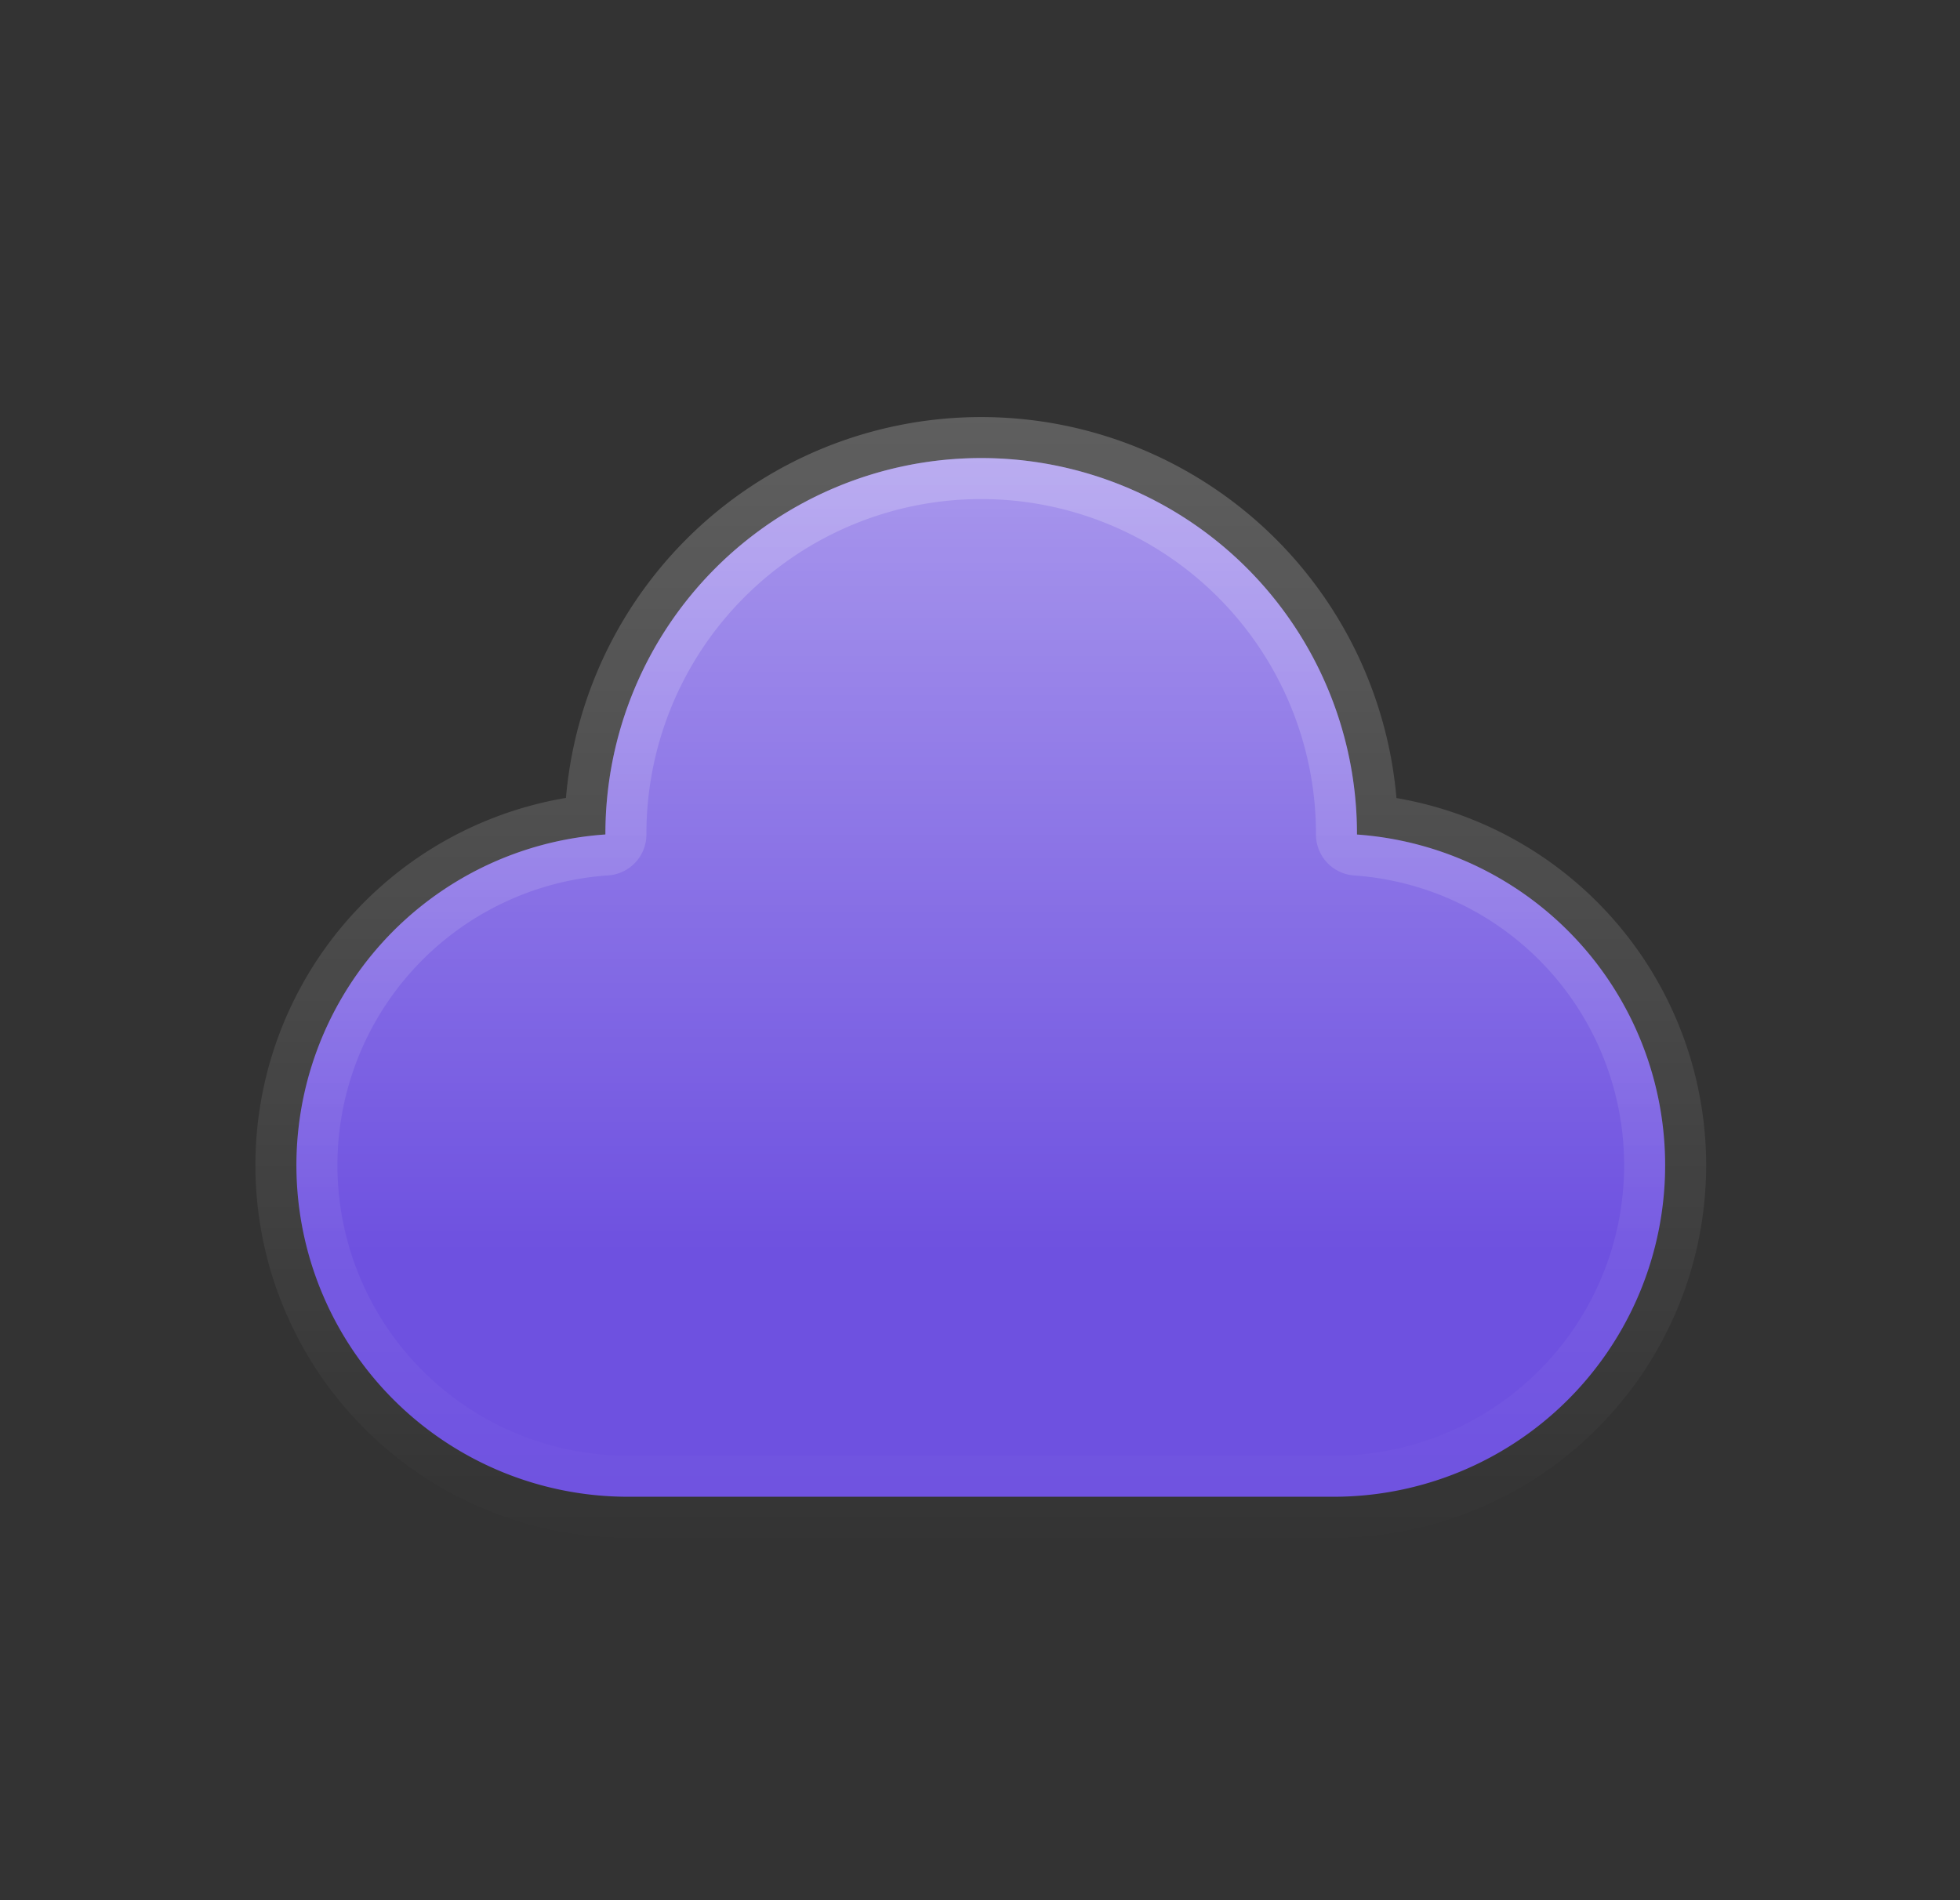
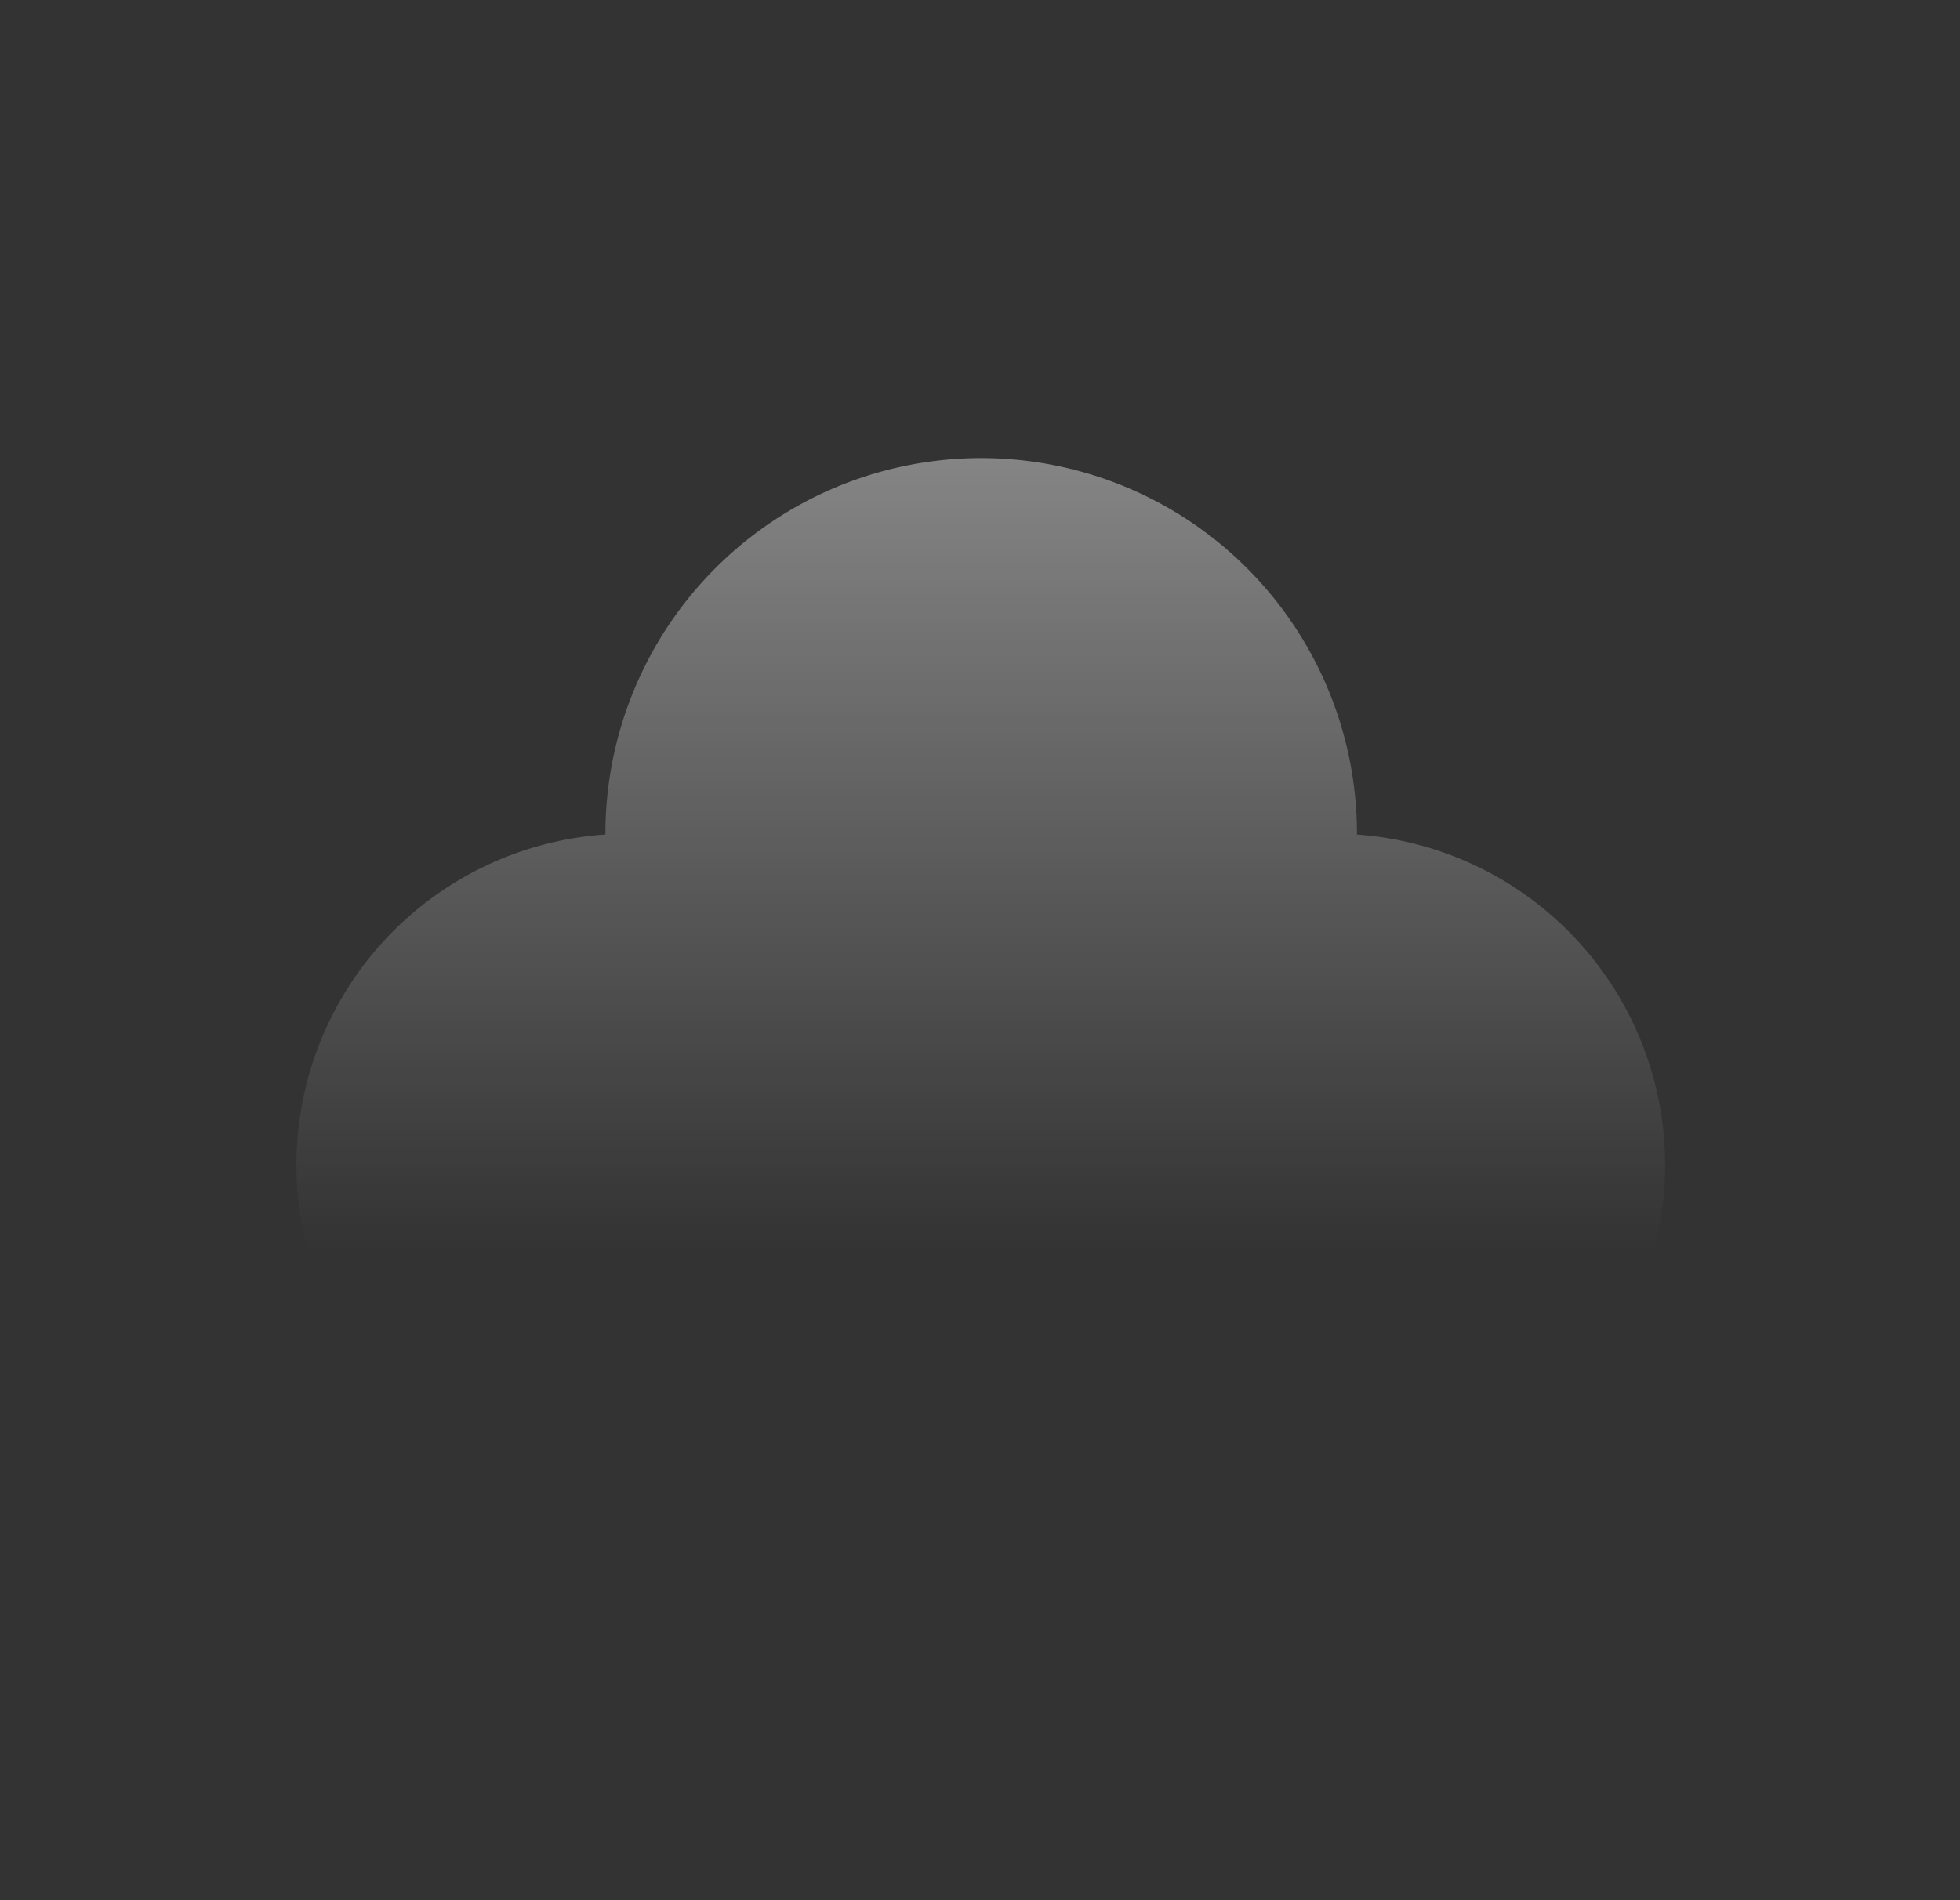
<svg xmlns="http://www.w3.org/2000/svg" width="33" height="32" fill="none">
  <rect width="100%" height="100%" fill="#333333" stroke="none" />
-   <path fill="#6E51E0" d="M16.52 7.714a6.327 6.327 0 0 0-6.327 6.327v.012a5.583 5.583 0 0 0 .372 11.153h11.91a5.583 5.583 0 0 0 .372-11.152v-.013a6.327 6.327 0 0 0-6.327-6.327z" />
  <path fill="url(#a)" fill-opacity=".4" d="M16.52 7.714a6.327 6.327 0 0 0-6.327 6.327v.012a5.583 5.583 0 0 0 .372 11.153h11.91a5.583 5.583 0 0 0 .372-11.152v-.013a6.327 6.327 0 0 0-6.327-6.327z" />
-   <path stroke="url(#b)" stroke-linecap="round" stroke-linejoin="round" stroke-opacity=".32" stroke-width="1.381" d="M16.52 7.714a6.327 6.327 0 0 0-6.327 6.327v.012a5.583 5.583 0 0 0 .372 11.153h11.91a5.583 5.583 0 0 0 .372-11.152v-.013a6.327 6.327 0 0 0-6.327-6.327z" />
  <defs>
    <linearGradient id="a" x1="16.52" x2="16.52" y1="7.714" y2="21.062" gradientUnits="userSpaceOnUse">
      <stop stop-color="#fff" />
      <stop offset="1" stop-color="#fff" stop-opacity="0" />
    </linearGradient>
    <linearGradient id="b" x1="16.52" x2="16.52" y1="-2.297" y2="26.068" gradientUnits="userSpaceOnUse">
      <stop stop-color="#fff" />
      <stop offset="1" stop-color="#fff" stop-opacity="0" />
    </linearGradient>
  </defs>
</svg>